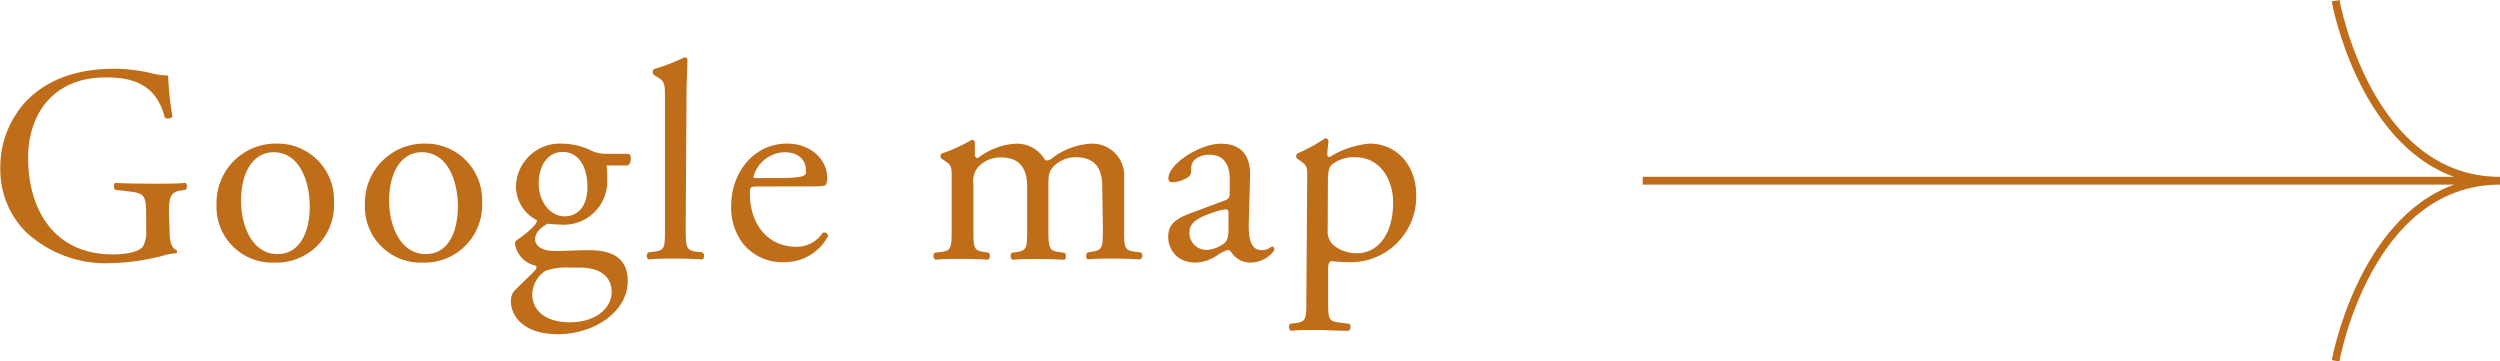
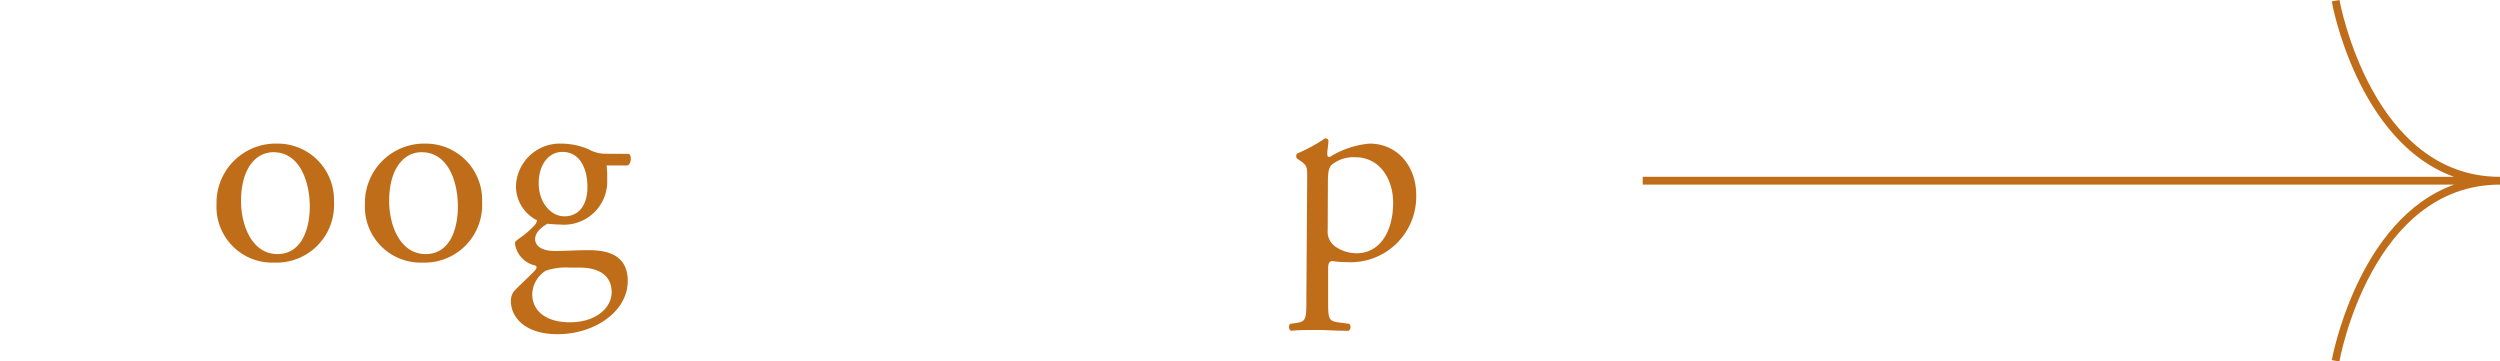
<svg xmlns="http://www.w3.org/2000/svg" width="243.73" height="35.24" viewBox="0 0 243.73 35.24">
  <g id="圖層_2" data-name="圖層 2">
    <g id="圖層_1-2" data-name="圖層 1">
      <path d="M229.34,0l-.75.13c0,.16,2.5,13.72,11.92,17.11h-79.1V18h79.1c-9.42,3.4-11.9,17-11.92,17.11l.75.13c0-.17,3.14-17.24,15.65-17.24v-.76C232.49,17.24,229.37.17,229.34,0Z" transform="translate(-1.26)" fill="#c06d1a" />
      <g>
-         <path d="M17.79,22.41c0,1.1.16,1.76.66,1.95a.23.23,0,0,1,0,.33,6.13,6.13,0,0,0-1.35.25,21.64,21.64,0,0,1-4.91.71,11.43,11.43,0,0,1-8.37-3,8.61,8.61,0,0,1-2.53-6.23,9.42,9.42,0,0,1,2.47-6.5c1.84-1.93,4.56-3.22,8.71-3.22a16.14,16.14,0,0,1,3.48.42,6.9,6.9,0,0,0,1.7.24,30.46,30.46,0,0,0,.42,4c-.09.22-.58.25-.75.09-.76-3-2.82-3.9-5.62-3.9C6.34,7.48,4,11.27,4,15.38c0,5.27,2.72,9.42,8.23,9.42,1.71,0,2.72-.36,3-.82a3.05,3.05,0,0,0,.28-1.57v-1.1c0-2.3-.08-2.47-1.79-2.66l-1.21-.14c-.21-.11-.19-.6,0-.68.8.05,2.31.08,3.93.08,1.07,0,2,0,2.91-.08a.48.48,0,0,1,0,.68l-.44.06c-1.15.14-1.18.9-1.18,2.3Z" transform="translate(-1.26)" fill="#c06d1a" />
        <path d="M33.82,19.69A5.61,5.61,0,0,1,28,25.6a5.43,5.43,0,0,1-5.63-5.66A5.77,5.77,0,0,1,28.25,14,5.49,5.49,0,0,1,33.82,19.69Zm-5.9-4.85c-1.81,0-3.16,1.72-3.16,4.74,0,2.5,1.13,5.19,3.54,5.19s3.16-2.52,3.16-4.64C31.46,17.8,30.53,14.84,27.92,14.84Z" transform="translate(-1.26)" fill="#c06d1a" />
        <path d="M48.26,19.69a5.61,5.61,0,0,1-5.79,5.91,5.43,5.43,0,0,1-5.63-5.66A5.77,5.77,0,0,1,42.69,14,5.49,5.49,0,0,1,48.26,19.69Zm-5.9-4.85c-1.81,0-3.16,1.72-3.16,4.74,0,2.5,1.13,5.19,3.55,5.19s3.15-2.52,3.15-4.64C45.9,17.8,45,14.84,42.36,14.84Z" transform="translate(-1.26)" fill="#c06d1a" />
        <path d="M62.57,15c.3.14.24,1.07-.17,1.13h-2a10.85,10.85,0,0,1,.06,1.4,4.22,4.22,0,0,1-4.61,4.36,11.79,11.79,0,0,1-1.21-.08c-.33.19-1.21.71-1.21,1.51,0,.63.63,1.15,1.92,1.15.94,0,2.06-.08,3.27-.08,1.54,0,3.84.27,3.84,3,0,3-3.26,5.19-6.83,5.19-3.38,0-4.56-1.82-4.56-3.19a1.54,1.54,0,0,1,.3-1c.47-.5,1.24-1.21,1.87-1.84.25-.25.47-.5.22-.66a2.55,2.55,0,0,1-2-2.17c0-.14.11-.25.41-.47A8.58,8.58,0,0,0,53.34,22a1,1,0,0,0,.28-.52,3.73,3.73,0,0,1-2.06-3.32A4.29,4.29,0,0,1,56,14a6.93,6.93,0,0,1,2.64.55,3.33,3.33,0,0,0,1.67.44ZM56.83,26.09a6.19,6.19,0,0,0-2.36.3,2.81,2.81,0,0,0-1.32,2.31c0,1.48,1.18,2.72,3.68,2.72s4.06-1.38,4.06-2.94-1.15-2.39-3.13-2.39Zm1.7-7.85c0-1.87-.77-3.43-2.44-3.43-1.32,0-2.31,1.21-2.31,3.07s1.18,3.21,2.5,3.21C57.76,21.09,58.53,19.91,58.53,18.24Z" transform="translate(-1.26)" fill="#c06d1a" />
-         <path d="M68.11,22.14c0,2,.06,2.25,1,2.39l.65.08a.47.47,0,0,1,0,.68c-.91-.05-1.7-.08-2.66-.08s-1.81,0-2.64.08a.47.47,0,0,1,0-.68l.63-.08c1-.14,1-.42,1-2.39V9.73c0-1.62,0-1.79-.85-2.28L65,7.29a.41.41,0,0,1,0-.55,19.06,19.06,0,0,0,3-1.16.32.32,0,0,1,.28.17c0,.82-.09,2.19-.09,3.4Z" transform="translate(-1.26)" fill="#c06d1a" />
-         <path d="M75.11,18.18c-.71,0-.74.06-.74.75,0,2.77,1.62,5.13,4.56,5.13a3,3,0,0,0,2.52-1.35A.37.37,0,0,1,82,23a4.8,4.8,0,0,1-4.31,2.56,4.9,4.9,0,0,1-4-1.82,5.77,5.77,0,0,1-1.15-3.56C72.51,16.84,74.73,14,78,14c2.36,0,3.9,1.62,3.9,3.27a1.61,1.61,0,0,1-.11.71c-.08.17-.47.19-1.62.19Zm1.71-.82c2,0,2.63-.11,2.85-.27s.16-.17.16-.53c0-.76-.52-1.72-2.11-1.72a3.23,3.23,0,0,0-3,2.38c0,.06,0,.14.2.14Z" transform="translate(-1.26)" fill="#c06d1a" />
-         <path d="M108.72,18.16c0-1.87-.83-2.83-2.56-2.83a3,3,0,0,0-2.28,1c-.33.41-.41.69-.41,1.65v4.2c0,2,.06,2.25,1,2.39l.57.08a.48.48,0,0,1,0,.68c-.83-.05-1.62-.08-2.58-.08s-1.73,0-2.5.08a.48.48,0,0,1-.06-.68l.5-.08c1-.17,1-.42,1-2.39v-4c0-1.84-.82-2.83-2.52-2.83a2.92,2.92,0,0,0-2.31,1,2.1,2.1,0,0,0-.41,1.56v4.26c0,2,0,2.22,1,2.39l.5.08a.48.48,0,0,1-.06.68c-.74-.05-1.54-.08-2.5-.08s-1.81,0-2.66.08a.48.48,0,0,1-.06-.68l.66-.08c1-.14,1-.42,1-2.39V17.33c0-1.07,0-1.2-.74-1.7l-.25-.16a.38.38,0,0,1,0-.5A15.1,15.1,0,0,0,96,13.63a.31.31,0,0,1,.3.19c0,.63,0,1,0,1.29a.29.29,0,0,0,.3.3,6.59,6.59,0,0,1,3.65-1.4,3.15,3.15,0,0,1,2.91,1.62.84.84,0,0,0,.69-.22,6.83,6.83,0,0,1,3.73-1.4,3.11,3.11,0,0,1,3.27,3.41v4.72c0,2,0,2.25,1,2.39l.66.08a.47.47,0,0,1-.06.68c-.9-.05-1.7-.08-2.66-.08s-1.73,0-2.5.08a.48.48,0,0,1,0-.68l.49-.08c1-.17,1-.42,1-2.39Z" transform="translate(-1.26)" fill="#c06d1a" />
-         <path d="M120.69,19.53c.41-.14.46-.38.46-.8l0-1.26c0-1-.3-2.39-2-2.39-.77,0-1.7.39-1.76,1.24,0,.44,0,.77-.27.93a3,3,0,0,1-1.57.52.34.34,0,0,1-.38-.38c0-1.43,3.1-3.38,5.1-3.38s2.94,1.15,2.86,3.21L123,22c0,1.26.2,2.39,1.27,2.39a1.45,1.45,0,0,0,.68-.17,1.26,1.26,0,0,1,.36-.19c.11,0,.19.17.19.36a2.87,2.87,0,0,1-2.3,1.21,2.2,2.2,0,0,1-1.79-.86c-.11-.16-.27-.38-.44-.38a4.36,4.36,0,0,0-1.07.55,4.05,4.05,0,0,1-2,.69A2.83,2.83,0,0,1,116,25a2.56,2.56,0,0,1-.85-1.92c0-1.07.52-1.7,2.28-2.33ZM119,24.36a3.07,3.07,0,0,0,1.67-.69c.33-.33.33-.71.36-1.29l0-1.62c0-.3-.11-.35-.27-.35a5.41,5.41,0,0,0-1.13.27c-1.62.55-2.41,1-2.41,2A1.66,1.66,0,0,0,119,24.36Z" transform="translate(-1.26)" fill="#c06d1a" />
        <path d="M128.7,17.33c0-1.07,0-1.2-.74-1.7l-.24-.16a.39.39,0,0,1,0-.5,16.17,16.17,0,0,0,2.72-1.48.31.31,0,0,1,.33.19c0,.5-.11.91-.11,1.26s.06.36.25.36A8.77,8.77,0,0,1,134.77,14c2.77,0,4.56,2.25,4.56,5a6.4,6.4,0,0,1-6.7,6.56,11.21,11.21,0,0,1-1.51-.11c-.25.05-.38.19-.38.76v2.89c0,1.95,0,2.19,1,2.33l1.07.14a.47.47,0,0,1-.06.68c-1.31,0-2.11-.08-3.07-.08s-1.81,0-2.58.08a.48.48,0,0,1-.06-.68l.58-.08c1-.14,1-.42,1-2.39Zm2,5.11a1.77,1.77,0,0,0,.82,1.65,3.63,3.63,0,0,0,2,.6c2.25,0,3.56-2.09,3.56-4.94,0-2.2-1.23-4.42-3.7-4.42a3.36,3.36,0,0,0-2.33.77c-.25.3-.33.71-.33,1.62Z" transform="translate(-1.26)" fill="#c06d1a" />
      </g>
    </g>
  </g>
</svg>